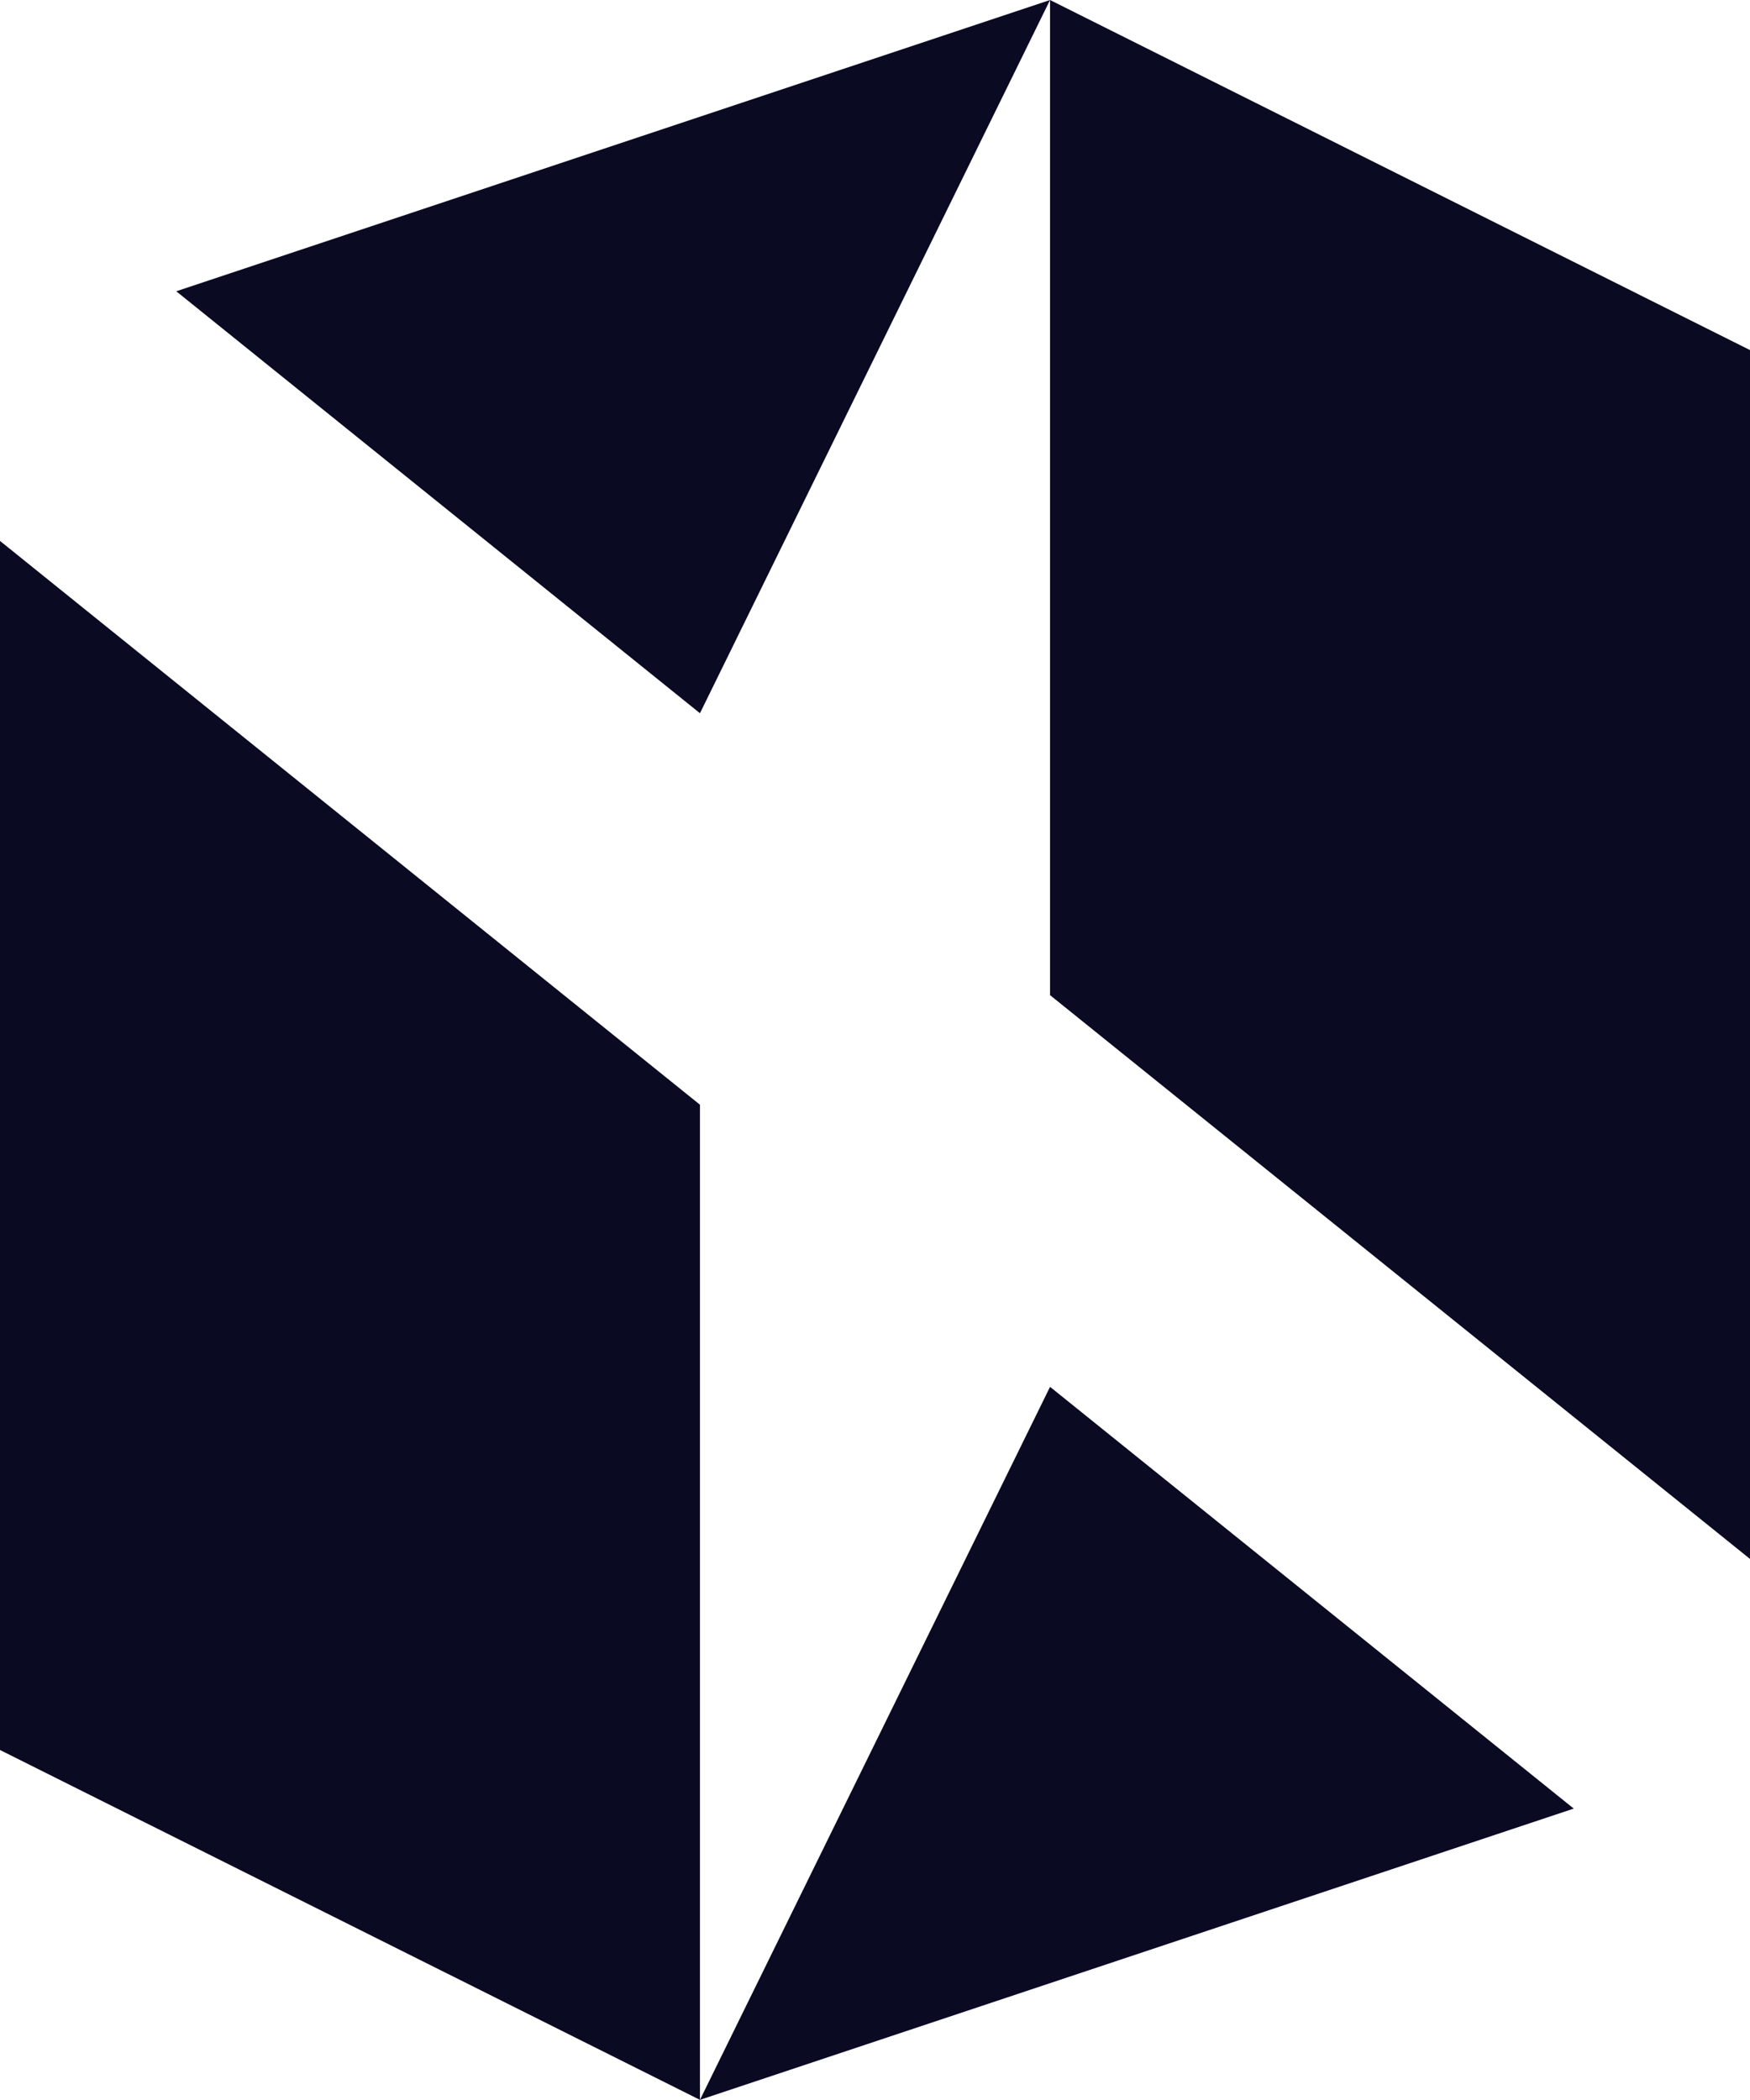
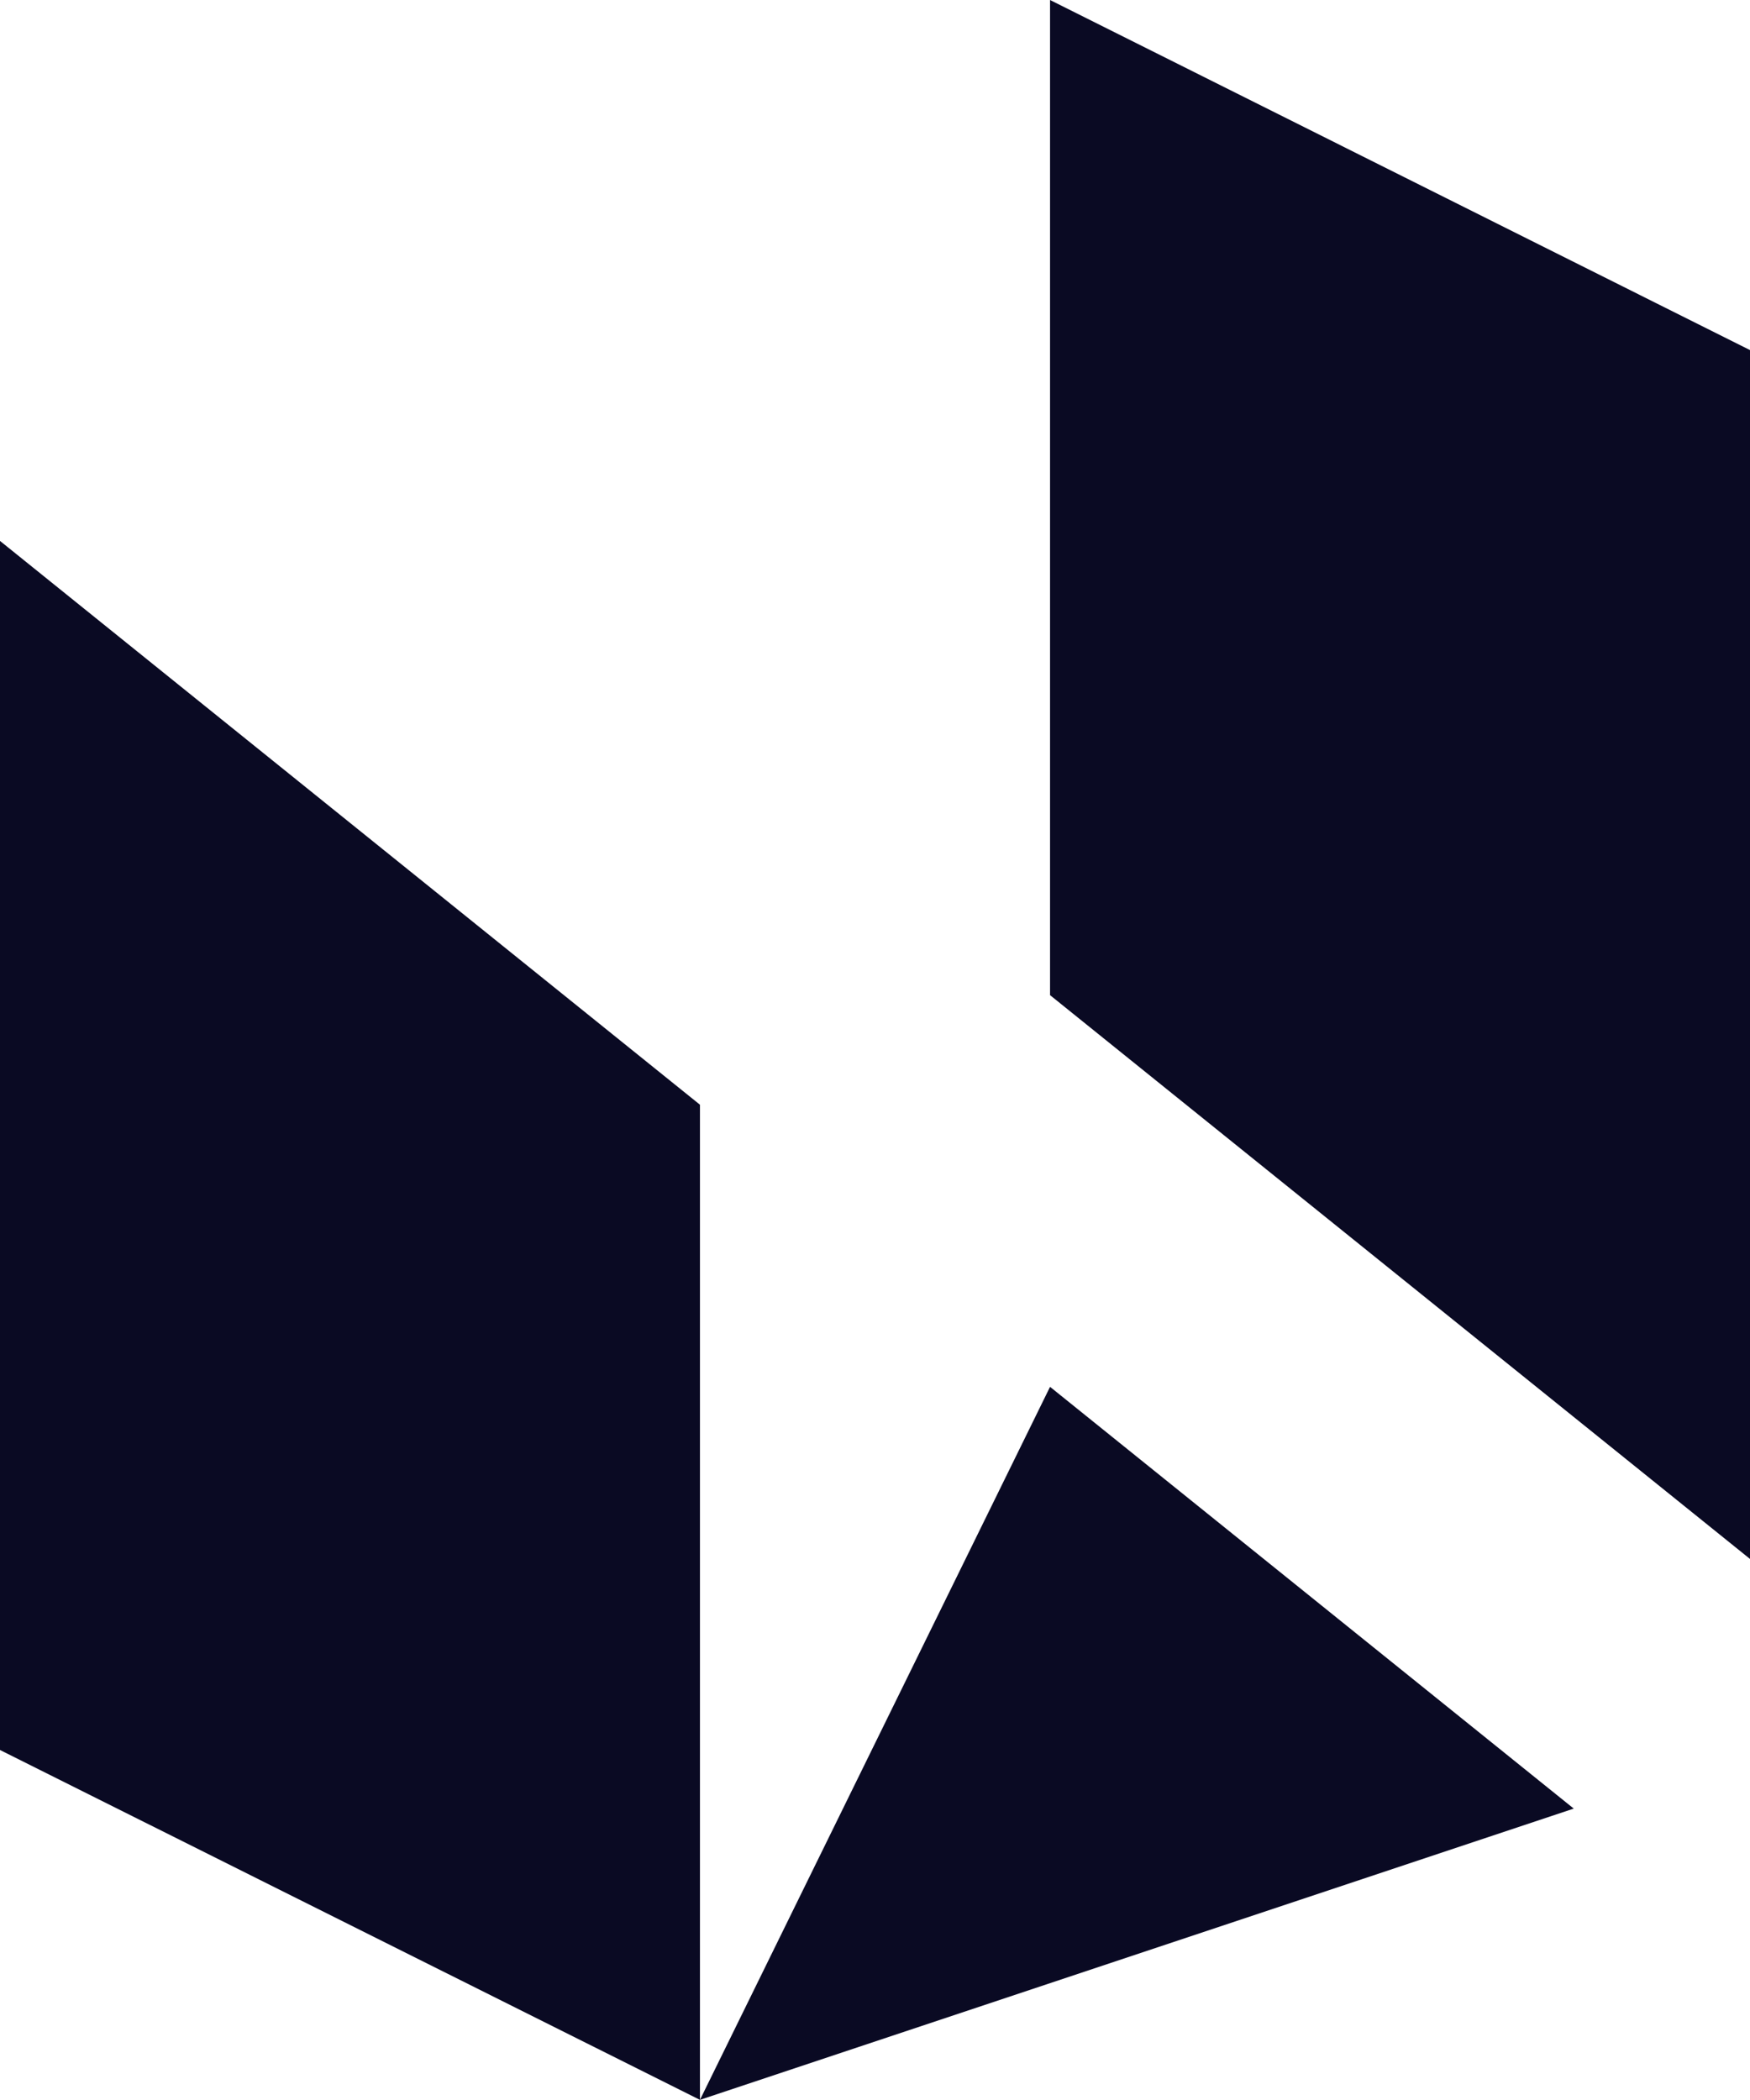
<svg xmlns="http://www.w3.org/2000/svg" version="1.1" id="Layer_1" x="0px" y="0px" viewBox="0 0 803.3 963.9" style="enable-background:new 0 0 803.3 963.9;" xml:space="preserve">
  <style type="text/css">
	.st0{fill:#0A0A23;}
	.st1{fill:#7F5AF0;}
	.st2{fill:#1FE0C2;}
	.st3{fill:#F9FAFB;}
</style>
  <g>
-     <polygon class="st0" points="321.3,327.4 482,0 80.9,133.7  " />
    <polygon class="st0" points="482,0 482,456.8 803.3,715.6 803.3,160.7  " />
    <polygon class="st0" points="321.3,963.9 722.4,830.2 482,636.6  " />
    <polygon class="st0" points="0,248.3 0,803.3 321.3,963.9 321.3,507.1  " />
  </g>
</svg>